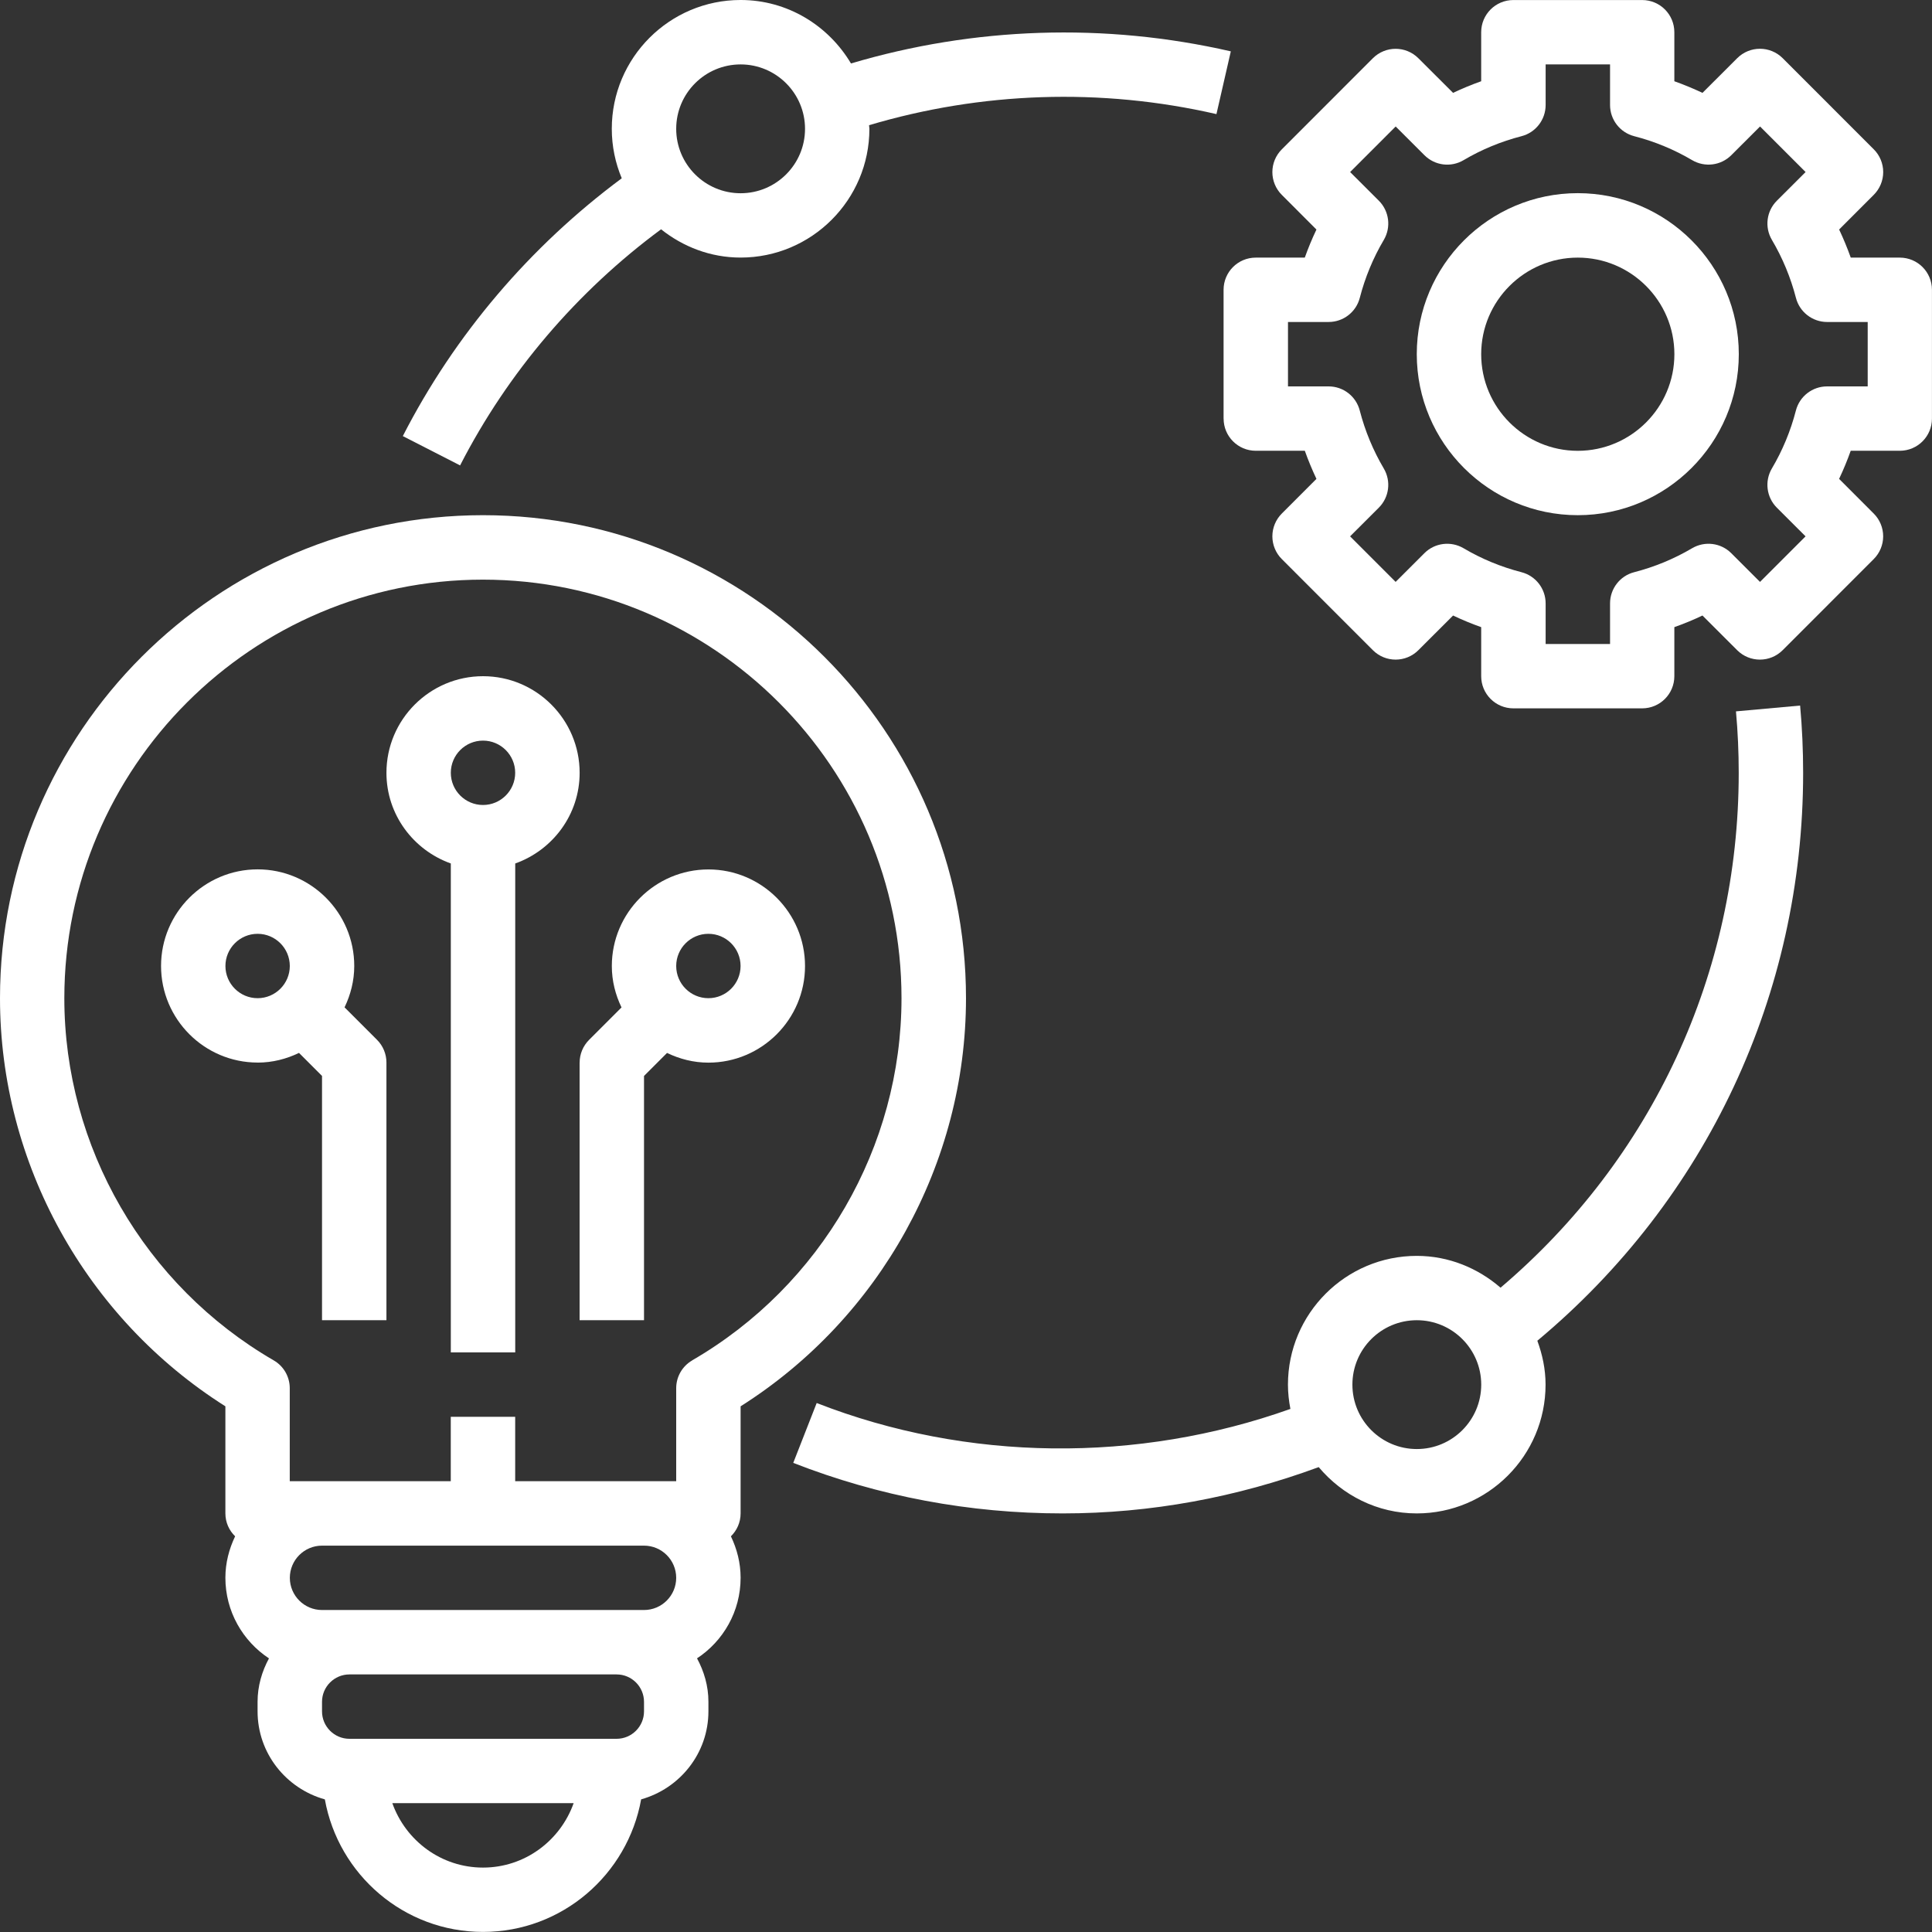
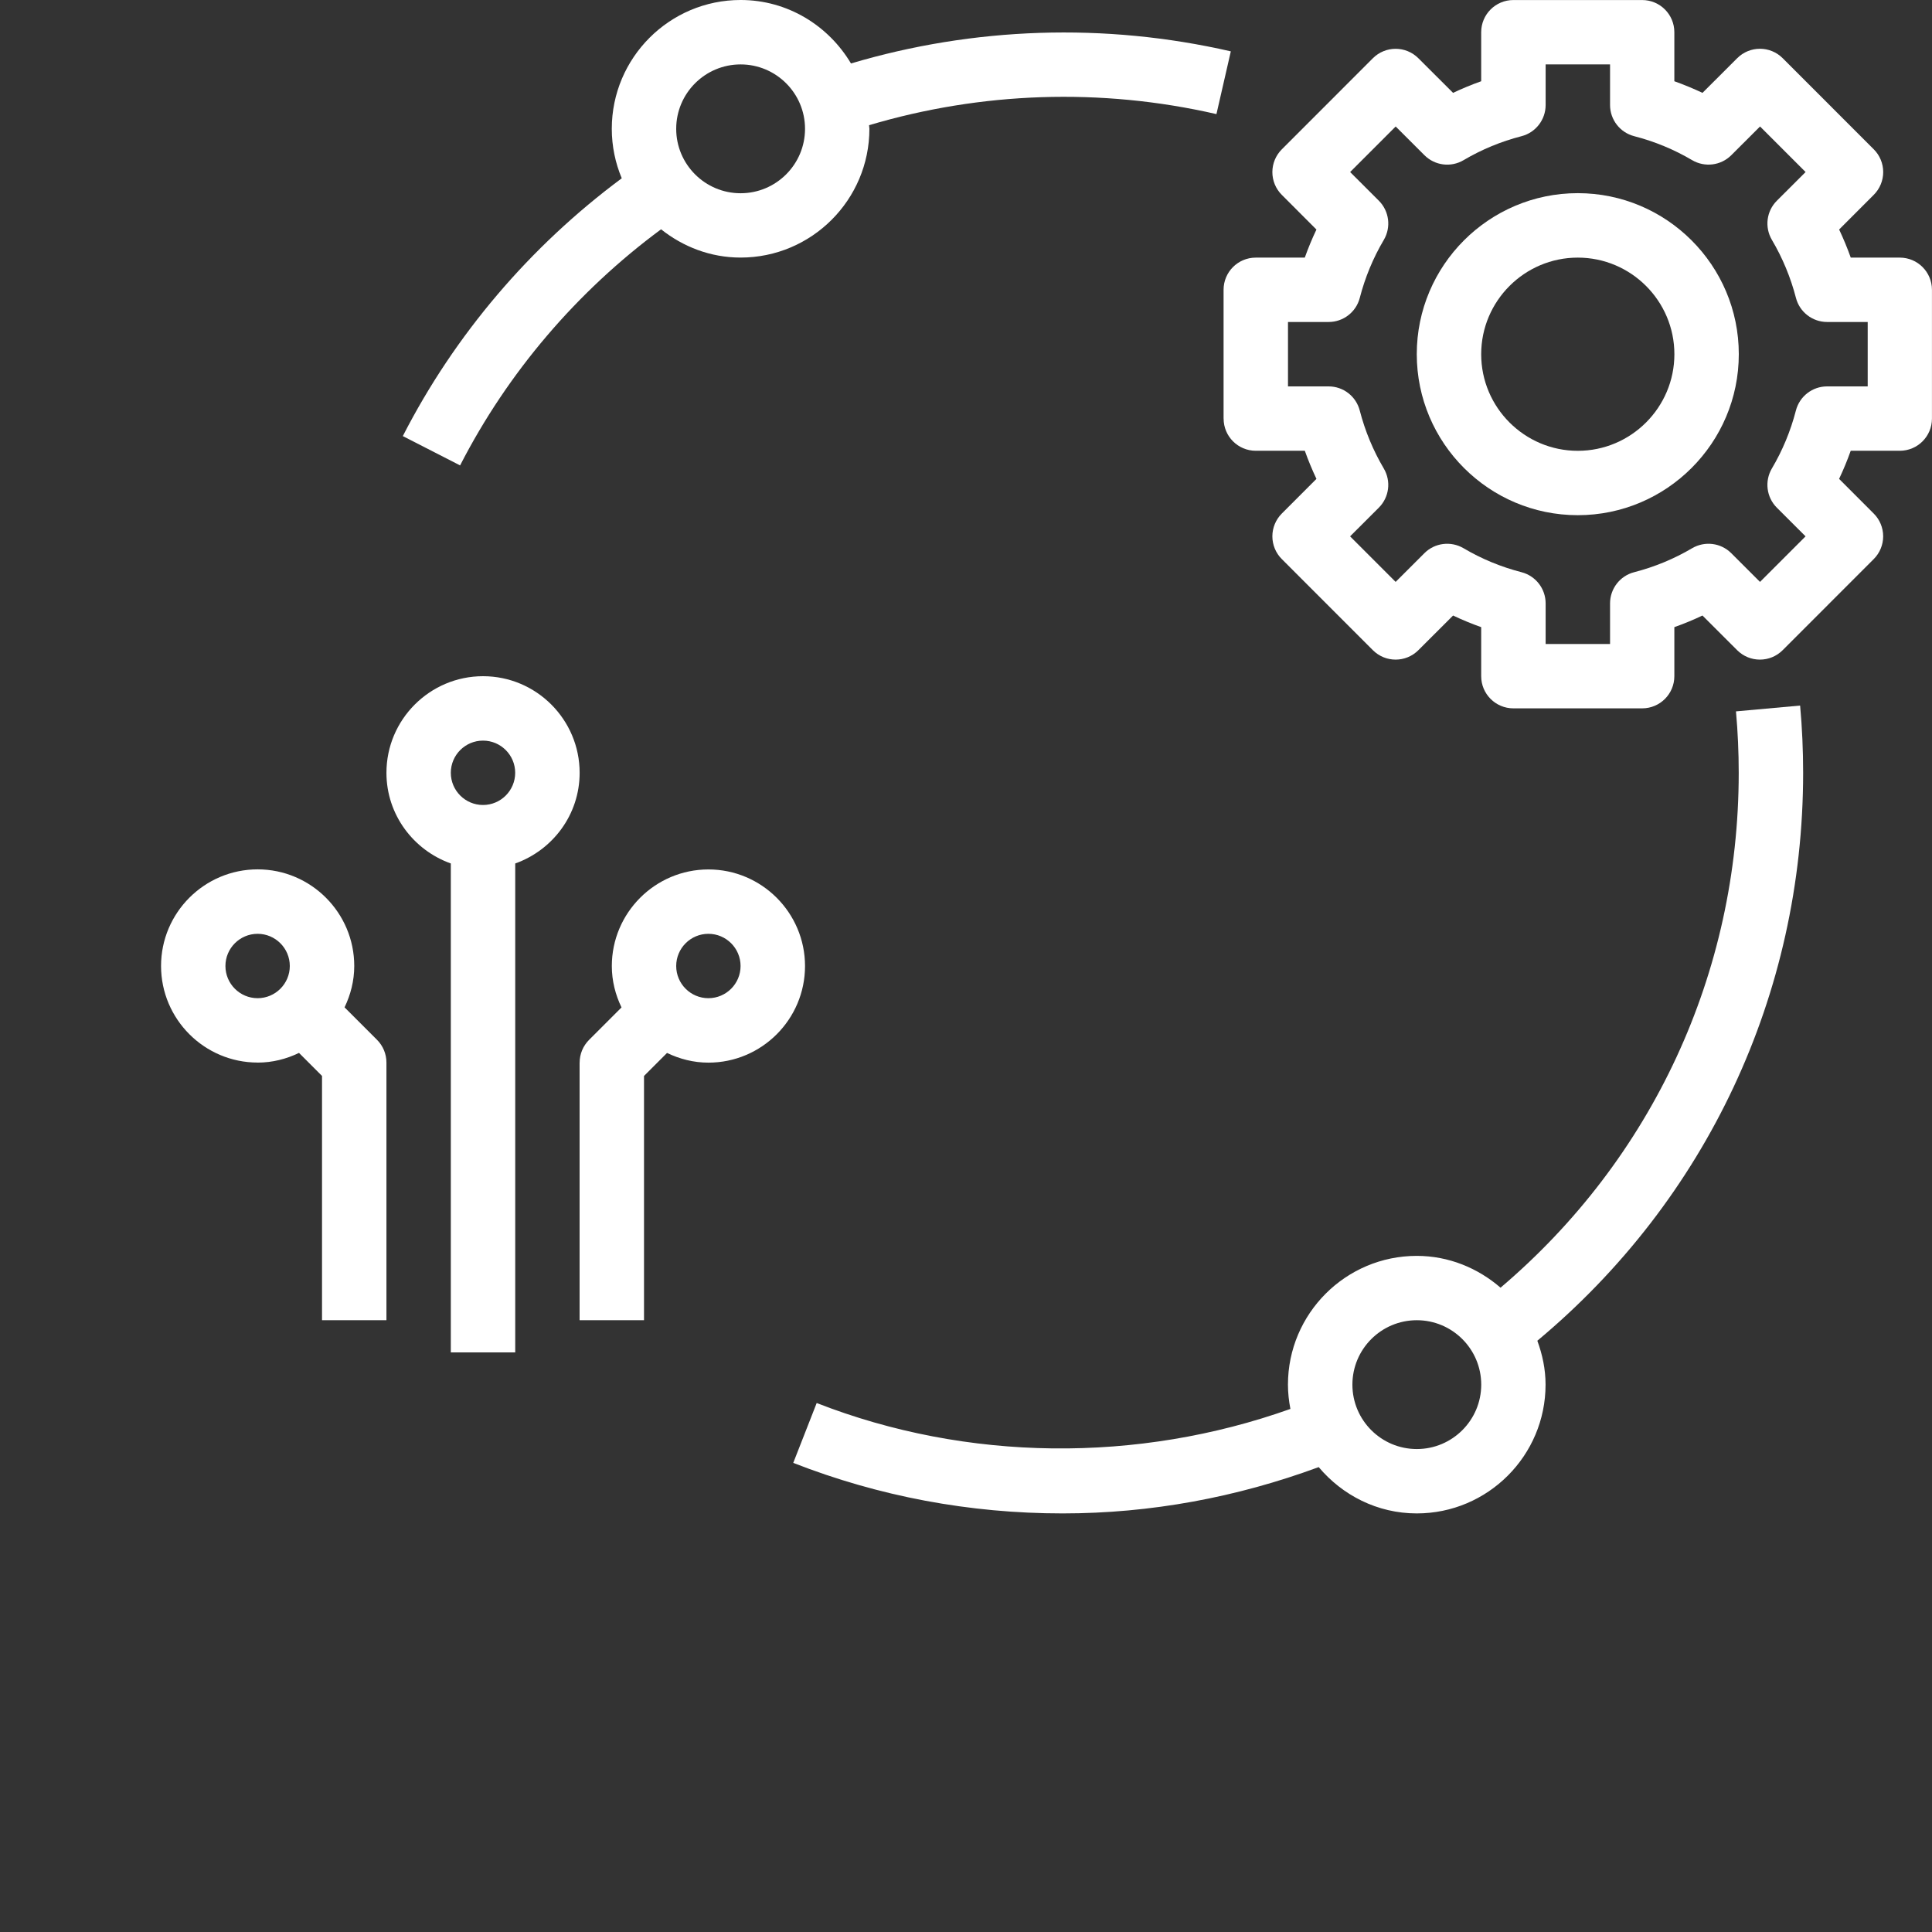
<svg xmlns="http://www.w3.org/2000/svg" id="Layer_1" data-name="Layer 1" viewBox="0 0 512 512">
  <rect x="0" y="0" width="512" height="512" fill="#333333" stroke="none" />
  <defs>
    <style>
      .cls-1 {
        fill: #fff;
        stroke-width: 0px;
      }
    </style>
  </defs>
  <path class="cls-1" d="M119.47,228.83v129.57h17.07v-129.57c9.91-3.53,17.07-12.92,17.07-24.03,0-14.11-11.49-25.6-25.6-25.6s-25.6,11.49-25.6,25.6c0,11.11,7.16,20.5,17.07,24.03h-.01ZM128,196.27c4.71,0,8.53,3.83,8.53,8.53s-3.82,8.53-8.53,8.53-8.53-3.83-8.53-8.53,3.82-8.53,8.53-8.53Z" />
-   <path class="cls-1" d="M128,136.53C57.42,136.53,0,193.95,0,264.53c0,43.79,22.77,84.78,59.73,108.16v28.37c0,2.39.99,4.53,2.58,6.08-1.6,3.35-2.58,7.04-2.58,10.98,0,8.93,4.61,16.79,11.55,21.37-1.86,3.44-3.02,7.32-3.02,11.5v2.53c0,11.15,7.58,20.47,17.83,23.34,3.58,19.93,20.97,35.12,41.91,35.12s38.32-15.2,41.91-35.13c10.25-2.87,17.83-12.19,17.83-23.34v-2.53c0-4.18-1.16-8.06-3.02-11.5,6.95-4.57,11.55-12.43,11.55-21.36,0-3.94-.97-7.64-2.57-10.98,1.58-1.55,2.57-3.69,2.57-6.08v-28.37c36.97-23.39,59.73-64.38,59.73-108.16,0-70.58-57.42-128-128-128ZM128,494.93c-11.11,0-20.5-7.16-24.03-17.07h48.05c-3.52,9.91-12.91,17.07-24.02,17.07ZM170.67,453.53c0,4.01-3.26,7.27-7.27,7.27h-70.8c-4,0-7.26-3.26-7.26-7.27v-2.53c0-4,3.26-7.26,7.27-7.26h70.8c4,0,7.26,3.26,7.26,7.27v2.53h0ZM170.67,426.67h-85.33c-4.71,0-8.53-3.83-8.53-8.53s3.82-8.53,8.53-8.53h85.33c4.71,0,8.53,3.83,8.53,8.53s-3.82,8.53-8.53,8.53ZM183.46,360.51c-2.64,1.52-4.26,4.33-4.26,7.38v24.64h-42.67v-17.07h-17.07v17.07h-42.67v-24.64c0-3.05-1.62-5.86-4.26-7.38-34.22-19.83-55.48-56.6-55.48-95.97,0-61.17,49.77-110.93,110.93-110.93s110.93,49.77,110.93,110.93c0,39.37-21.26,76.14-55.48,95.97h.03Z" />
  <path class="cls-1" d="M153.6,281.6v68.27h17.07v-64.73l6.1-6.1c3.34,1.6,7.02,2.57,10.97,2.57,14.11,0,25.6-11.49,25.6-25.6s-11.49-25.6-25.6-25.6-25.6,11.49-25.6,25.6c0,3.94.96,7.63,2.57,10.97l-8.6,8.6c-1.6,1.6-2.5,3.77-2.5,6.03h-.01ZM187.73,247.47c4.71,0,8.53,3.83,8.53,8.53s-3.82,8.53-8.53,8.53-8.53-3.83-8.53-8.53,3.82-8.53,8.53-8.53Z" />
  <path class="cls-1" d="M68.27,281.6c3.94,0,7.63-.96,10.97-2.57l6.1,6.1v64.73h17.07v-68.27c0-2.26-.9-4.44-2.5-6.03l-8.6-8.6c1.6-3.34,2.57-7.02,2.57-10.97,0-14.11-11.49-25.6-25.6-25.6s-25.6,11.49-25.6,25.6,11.49,25.6,25.6,25.6h-.01ZM68.27,247.47c4.71,0,8.53,3.83,8.53,8.53s-3.82,8.53-8.53,8.53-8.53-3.83-8.53-8.53,3.82-8.53,8.53-8.53Z" />
  <path class="cls-1" d="M418.13,136.53c23.53,0,42.67-19.14,42.67-42.67s-19.14-42.67-42.67-42.67-42.67,19.14-42.67,42.67,19.14,42.67,42.67,42.67ZM418.13,68.27c14.11,0,25.6,11.49,25.6,25.6s-11.49,25.6-25.6,25.6-25.6-11.49-25.6-25.6,11.49-25.6,25.6-25.6Z" />
  <path class="cls-1" d="M324.27,110.93c0,4.71,3.81,8.53,8.53,8.53h12.99c.9,2.53,1.94,5.03,3.08,7.45l-9.18,9.19c-1.6,1.6-2.5,3.77-2.5,6.03s.9,4.44,2.5,6.03l24.13,24.14c3.34,3.34,8.73,3.34,12.07,0l9.19-9.18c2.42,1.15,4.91,2.18,7.45,3.08v12.99c0,4.71,3.81,8.53,8.53,8.53h34.13c4.72,0,8.53-3.82,8.53-8.53v-12.99c2.54-.9,5.03-1.93,7.45-3.08l9.19,9.18c3.34,3.34,8.73,3.34,12.07,0l24.13-24.14c1.6-1.6,2.5-3.77,2.5-6.03s-.9-4.44-2.5-6.03l-9.18-9.19c1.15-2.42,2.18-4.92,3.08-7.45h13c4.72,0,8.53-3.82,8.53-8.53v-34.13c0-4.71-3.81-8.53-8.53-8.53h-12.99c-.9-2.53-1.94-5.03-3.08-7.45l9.18-9.19c1.6-1.6,2.5-3.77,2.5-6.03s-.9-4.44-2.5-6.03l-24.13-24.14c-3.34-3.34-8.73-3.34-12.07,0l-9.19,9.18c-2.43-1.14-4.92-2.18-7.46-3.08v-12.99c0-4.71-3.81-8.53-8.53-8.53h-34.13c-4.72,0-8.53,3.82-8.53,8.53v12.99c-2.54.9-5.03,1.93-7.45,3.08l-9.19-9.17c-3.34-3.34-8.73-3.34-12.07,0l-24.13,24.14c-1.6,1.6-2.5,3.77-2.5,6.03s.9,4.44,2.5,6.03l9.18,9.19c-1.15,2.41-2.18,4.91-3.09,7.44h-12.99c-4.72,0-8.53,3.82-8.53,8.53v34.13h0ZM341.33,85.33h10.77c3.89,0,7.29-2.63,8.26-6.4,1.4-5.41,3.54-10.58,6.37-15.36,1.97-3.35,1.43-7.62-1.31-10.37l-7.62-7.61,12.07-12.07,7.62,7.61c2.76,2.76,7.03,3.3,10.38,1.31,4.77-2.82,9.93-4.95,15.35-6.35,3.75-.96,6.39-4.37,6.39-8.26v-10.77h17.07v10.77c0,3.89,2.64,7.29,6.4,8.26,5.42,1.4,10.58,3.53,15.35,6.35,3.35,1.97,7.62,1.45,10.38-1.31l7.62-7.61,12.07,12.07-7.62,7.61c-2.75,2.75-3.29,7.01-1.31,10.37,2.82,4.78,4.97,9.95,6.37,15.36.97,3.76,4.37,6.4,8.26,6.4h10.76v17.07h-10.77c-3.89,0-7.29,2.63-8.26,6.4-1.4,5.41-3.54,10.58-6.37,15.36-1.97,3.35-1.43,7.62,1.31,10.37l7.62,7.61-12.07,12.07-7.62-7.61c-2.75-2.75-7.01-3.29-10.38-1.31-4.77,2.82-9.93,4.95-15.35,6.35-3.75.96-6.39,4.37-6.39,8.26v10.77h-17.07v-10.77c0-3.89-2.64-7.29-6.4-8.26-5.42-1.4-10.58-3.53-15.35-6.35-3.35-1.97-7.63-1.45-10.38,1.31l-7.62,7.61-12.07-12.07,7.62-7.61c2.75-2.75,3.29-7.01,1.31-10.37-2.82-4.78-4.97-9.95-6.37-15.36-.97-3.77-4.36-6.4-8.25-6.4h-10.77v-17.07h0Z" />
  <path class="cls-1" d="M175.19,60.77c5.82,4.62,13.08,7.49,21.08,7.49,18.82,0,34.13-15.31,34.13-34.13,0-.32-.09-.62-.09-.95,29.71-8.84,61.41-9.98,92.06-2.94l3.81-16.63c-33.47-7.68-68.16-6.45-100.66,3.21-5.96-10.02-16.78-16.82-29.25-16.82-18.83,0-34.14,15.31-34.14,34.13,0,4.65.95,9.08,2.64,13.12-24.25,18-44.25,41.42-58.02,68.32l15.18,7.77c12.64-24.65,31-46.12,53.26-62.57ZM196.27,17.07c9.41,0,17.07,7.65,17.07,17.07s-7.65,17.07-17.07,17.07-17.07-7.65-17.07-17.07,7.65-17.07,17.07-17.07h0Z" />
  <path class="cls-1" d="M216.44,371.79l-6.22,15.89c22.72,8.88,46.73,13.39,71.38,13.39,23.38,0,46.15-4.26,67.87-12.27,6.26,7.44,15.53,12.27,25.99,12.27,18.82,0,34.13-15.31,34.13-34.13,0-4.1-.84-7.98-2.18-11.63,44.82-37.38,70.44-91.81,70.44-150.5,0-5.94-.26-11.94-.8-17.83l-17,1.54c.49,5.38.73,10.86.73,16.3,0,53.07-22.94,102.33-63.12,136.43-5.99-5.18-13.7-8.43-22.21-8.43-18.82,0-34.13,15.31-34.13,34.13,0,2.2.25,4.34.65,6.43-40.46,14.41-85.69,14.01-125.54-1.57v-.02ZM375.47,349.87c9.41,0,17.07,7.65,17.07,17.07s-7.65,17.07-17.07,17.07-17.07-7.65-17.07-17.07,7.65-17.07,17.07-17.07Z" />
</svg>